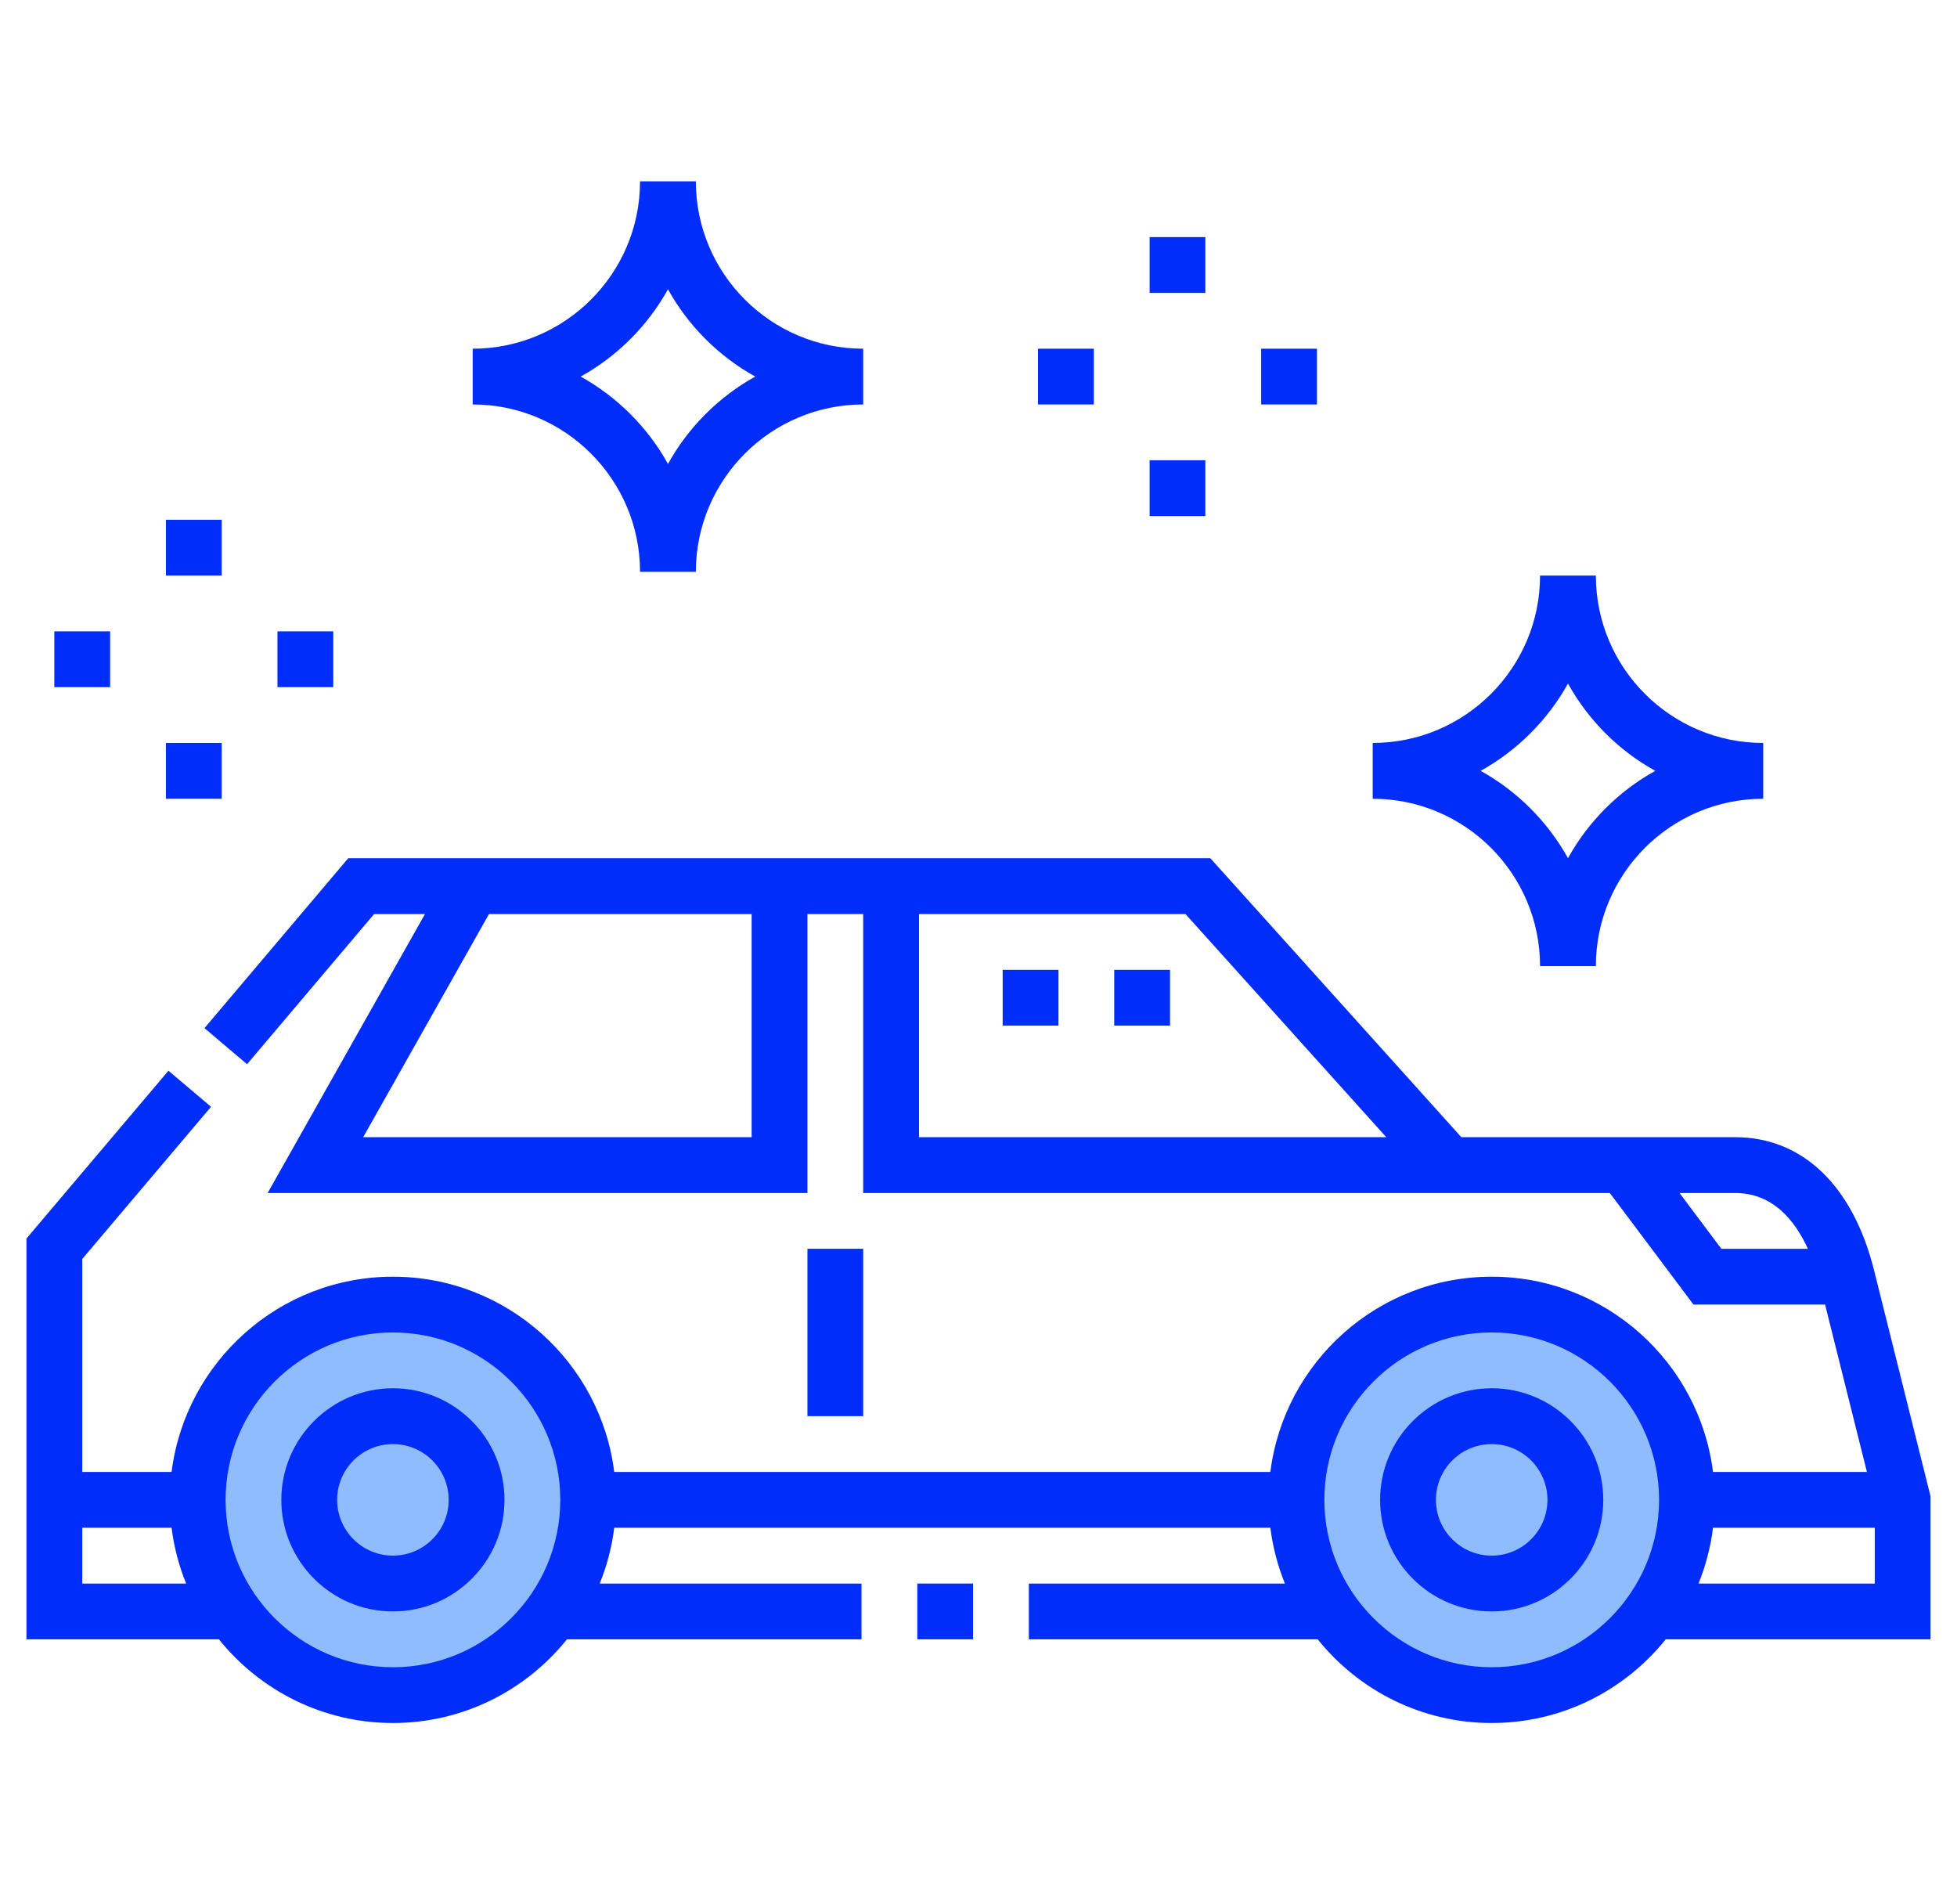
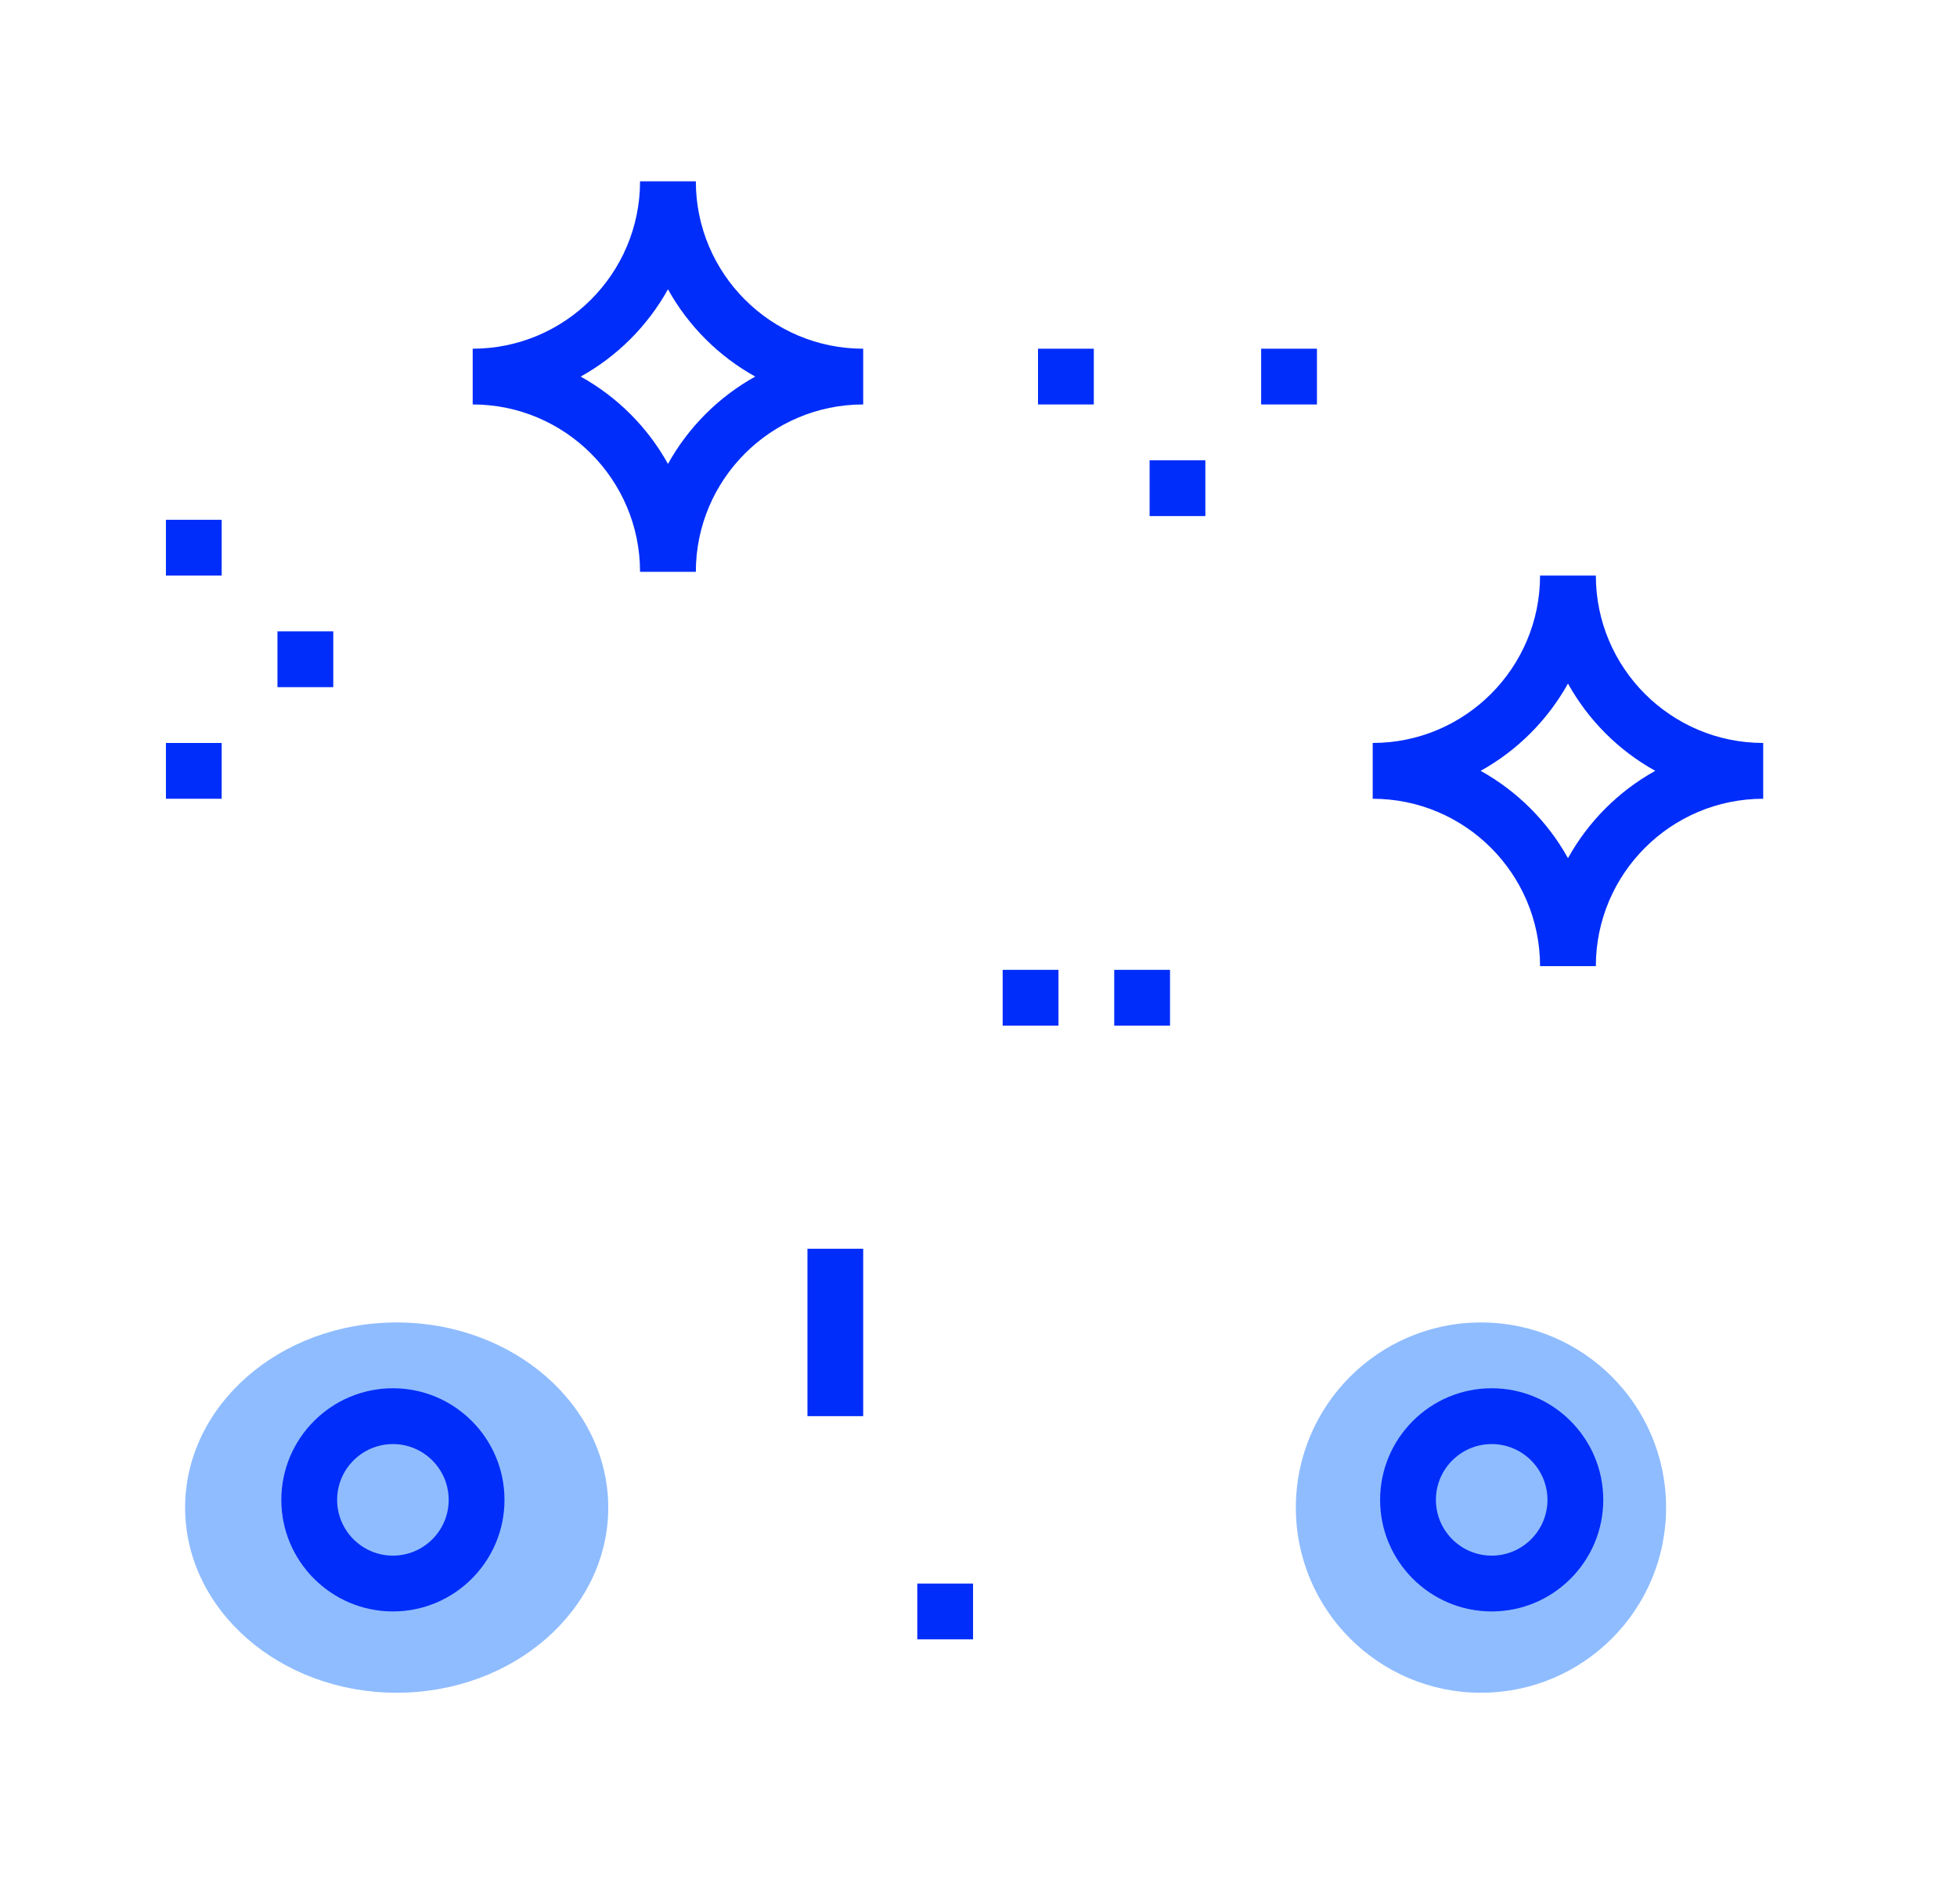
<svg xmlns="http://www.w3.org/2000/svg" width="37" height="36" viewBox="0 0 37 36" fill="none">
  <g id="fi_6917257" clip-path="url(#clip0_5_22304)">
    <g id="Group">
      <circle id="Ellipse 17" cx="28" cy="28.5" r="3.5" fill="#8FBCFF" />
      <ellipse id="Ellipse 18" cx="7.5" cy="28.5" rx="4" ry="3.5" fill="#8FBCFF" />
-       <path id="Vector" d="M36.5 28.289L35.43 24.007C35.031 22.413 34.076 21.498 32.809 21.498H27.629L22.883 16.224H6.584L3.866 19.436L4.671 20.118L7.073 17.279H8.035L5.06 22.553H15.266V17.279H16.32V22.553L30.436 22.553L32.018 24.662H34.506L35.297 27.826H32.387C32.127 25.748 30.35 24.135 28.203 24.135C26.055 24.135 24.279 25.748 24.018 27.826L11.613 27.826C11.353 25.748 9.576 24.135 7.429 24.135C5.281 24.135 3.505 25.748 3.244 27.826H1.555V23.8L3.99 20.923L3.185 20.241L0.5 23.414V30.99H4.139C4.913 31.954 6.1 32.572 7.429 32.572C8.758 32.572 9.945 31.954 10.719 30.99H16.288V29.936H11.338C11.474 29.603 11.567 29.249 11.613 28.881L24.018 28.881C24.064 29.249 24.158 29.603 24.293 29.936H19.452V30.99H24.913C25.687 31.954 26.874 32.572 28.203 32.572C29.532 32.572 30.719 31.954 31.493 30.99H36.5V28.289ZM14.211 21.498H6.866L9.245 17.279H14.211V21.498ZM17.375 21.498V17.279H22.413L26.21 21.498L17.375 21.498ZM31.754 22.553H32.809C33.52 22.553 33.938 23.075 34.181 23.608H32.545L31.754 22.553ZM1.555 29.936V28.881H3.244C3.29 29.249 3.384 29.603 3.519 29.936H1.555ZM7.429 31.518C5.684 31.518 4.265 30.098 4.265 28.354C4.265 26.609 5.684 25.189 7.429 25.189C9.173 25.189 10.593 26.609 10.593 28.354C10.593 30.098 9.173 31.518 7.429 31.518ZM28.203 31.518C26.458 31.518 25.039 30.098 25.039 28.354C25.039 26.609 26.458 25.189 28.203 25.189C29.947 25.189 31.367 26.609 31.367 28.354C31.367 30.098 29.947 31.518 28.203 31.518ZM32.113 29.936C32.248 29.603 32.341 29.249 32.387 28.881H35.445V29.936H32.113Z" fill="#002DF9" />
      <path id="Vector_2" d="M17.343 29.936H18.397V30.99H17.343V29.936Z" fill="#002DF9" />
      <path id="Vector_3" d="M7.429 26.244C6.266 26.244 5.319 27.19 5.319 28.354C5.319 29.517 6.266 30.463 7.429 30.463C8.592 30.463 9.538 29.517 9.538 28.354C9.538 27.19 8.592 26.244 7.429 26.244ZM7.429 29.408C6.847 29.408 6.374 28.935 6.374 28.354C6.374 27.772 6.847 27.299 7.429 27.299C8.01 27.299 8.483 27.772 8.483 28.354C8.483 28.935 8.01 29.408 7.429 29.408Z" fill="#002DF9" />
      <path id="Vector_4" d="M28.203 26.244C27.04 26.244 26.093 27.19 26.093 28.354C26.093 29.517 27.04 30.463 28.203 30.463C29.366 30.463 30.312 29.517 30.312 28.354C30.312 27.19 29.366 26.244 28.203 26.244ZM28.203 29.408C27.621 29.408 27.148 28.935 27.148 28.354C27.148 27.772 27.621 27.299 28.203 27.299C28.784 27.299 29.257 27.772 29.257 28.354C29.257 28.935 28.784 29.408 28.203 29.408Z" fill="#002DF9" />
      <path id="Vector_5" d="M21.066 18.334H22.121V19.389H21.066V18.334Z" fill="#002DF9" />
      <path id="Vector_6" d="M18.957 18.334H20.012V19.389H18.957V18.334Z" fill="#002DF9" />
      <path id="Vector_7" d="M15.266 23.607H16.32V26.771H15.266V23.607Z" fill="#002DF9" />
      <path id="Vector_8" d="M23.844 6.592H24.899V7.646H23.844V6.592Z" fill="#002DF9" />
-       <path id="Vector_9" d="M21.735 4.482H22.789V5.537H21.735V4.482Z" fill="#002DF9" />
+       <path id="Vector_9" d="M21.735 4.482V5.537H21.735V4.482Z" fill="#002DF9" />
      <path id="Vector_10" d="M21.735 8.701H22.789V9.756H21.735V8.701Z" fill="#002DF9" />
      <path id="Vector_11" d="M3.137 9.826H4.191V10.881H3.137V9.826Z" fill="#002DF9" />
      <path id="Vector_12" d="M29.117 18.264H30.172C30.172 16.519 31.591 15.1 33.336 15.1V14.045C31.591 14.045 30.172 12.626 30.172 10.881H29.117C29.117 12.626 27.698 14.045 25.953 14.045V15.1C27.698 15.1 29.117 16.519 29.117 18.264ZM29.645 12.922C30.029 13.614 30.602 14.188 31.295 14.572C30.602 14.957 30.029 15.53 29.645 16.223C29.26 15.53 28.686 14.957 27.994 14.572C28.686 14.188 29.26 13.614 29.645 12.922Z" fill="#002DF9" />
-       <path id="Vector_13" d="M1.027 11.935H2.082V12.99H1.027V11.935Z" fill="#002DF9" />
      <path id="Vector_14" d="M19.625 6.592H20.68V7.646H19.625V6.592Z" fill="#002DF9" />
      <path id="Vector_15" d="M12.101 10.81H13.156C13.156 9.066 14.575 7.646 16.32 7.646V6.592C14.575 6.592 13.156 5.172 13.156 3.428H12.101C12.101 5.172 10.682 6.592 8.937 6.592V7.646C10.682 7.646 12.101 9.066 12.101 10.81ZM12.629 5.469C13.013 6.161 13.587 6.735 14.279 7.119C13.587 7.503 13.013 8.077 12.629 8.77C12.245 8.077 11.671 7.503 10.978 7.119C11.671 6.735 12.244 6.161 12.629 5.469Z" fill="#002DF9" />
      <path id="Vector_16" d="M5.246 11.935H6.301V12.99H5.246V11.935Z" fill="#002DF9" />
      <path id="Vector_17" d="M3.137 14.045H4.191V15.1H3.137V14.045Z" fill="#002DF9" />
    </g>
  </g>
  <defs>
    <clipPath id="clip0_5_22304">
      <rect width="36" height="36" fill="white" transform="translate(0.5)" />
    </clipPath>
  </defs>
</svg>